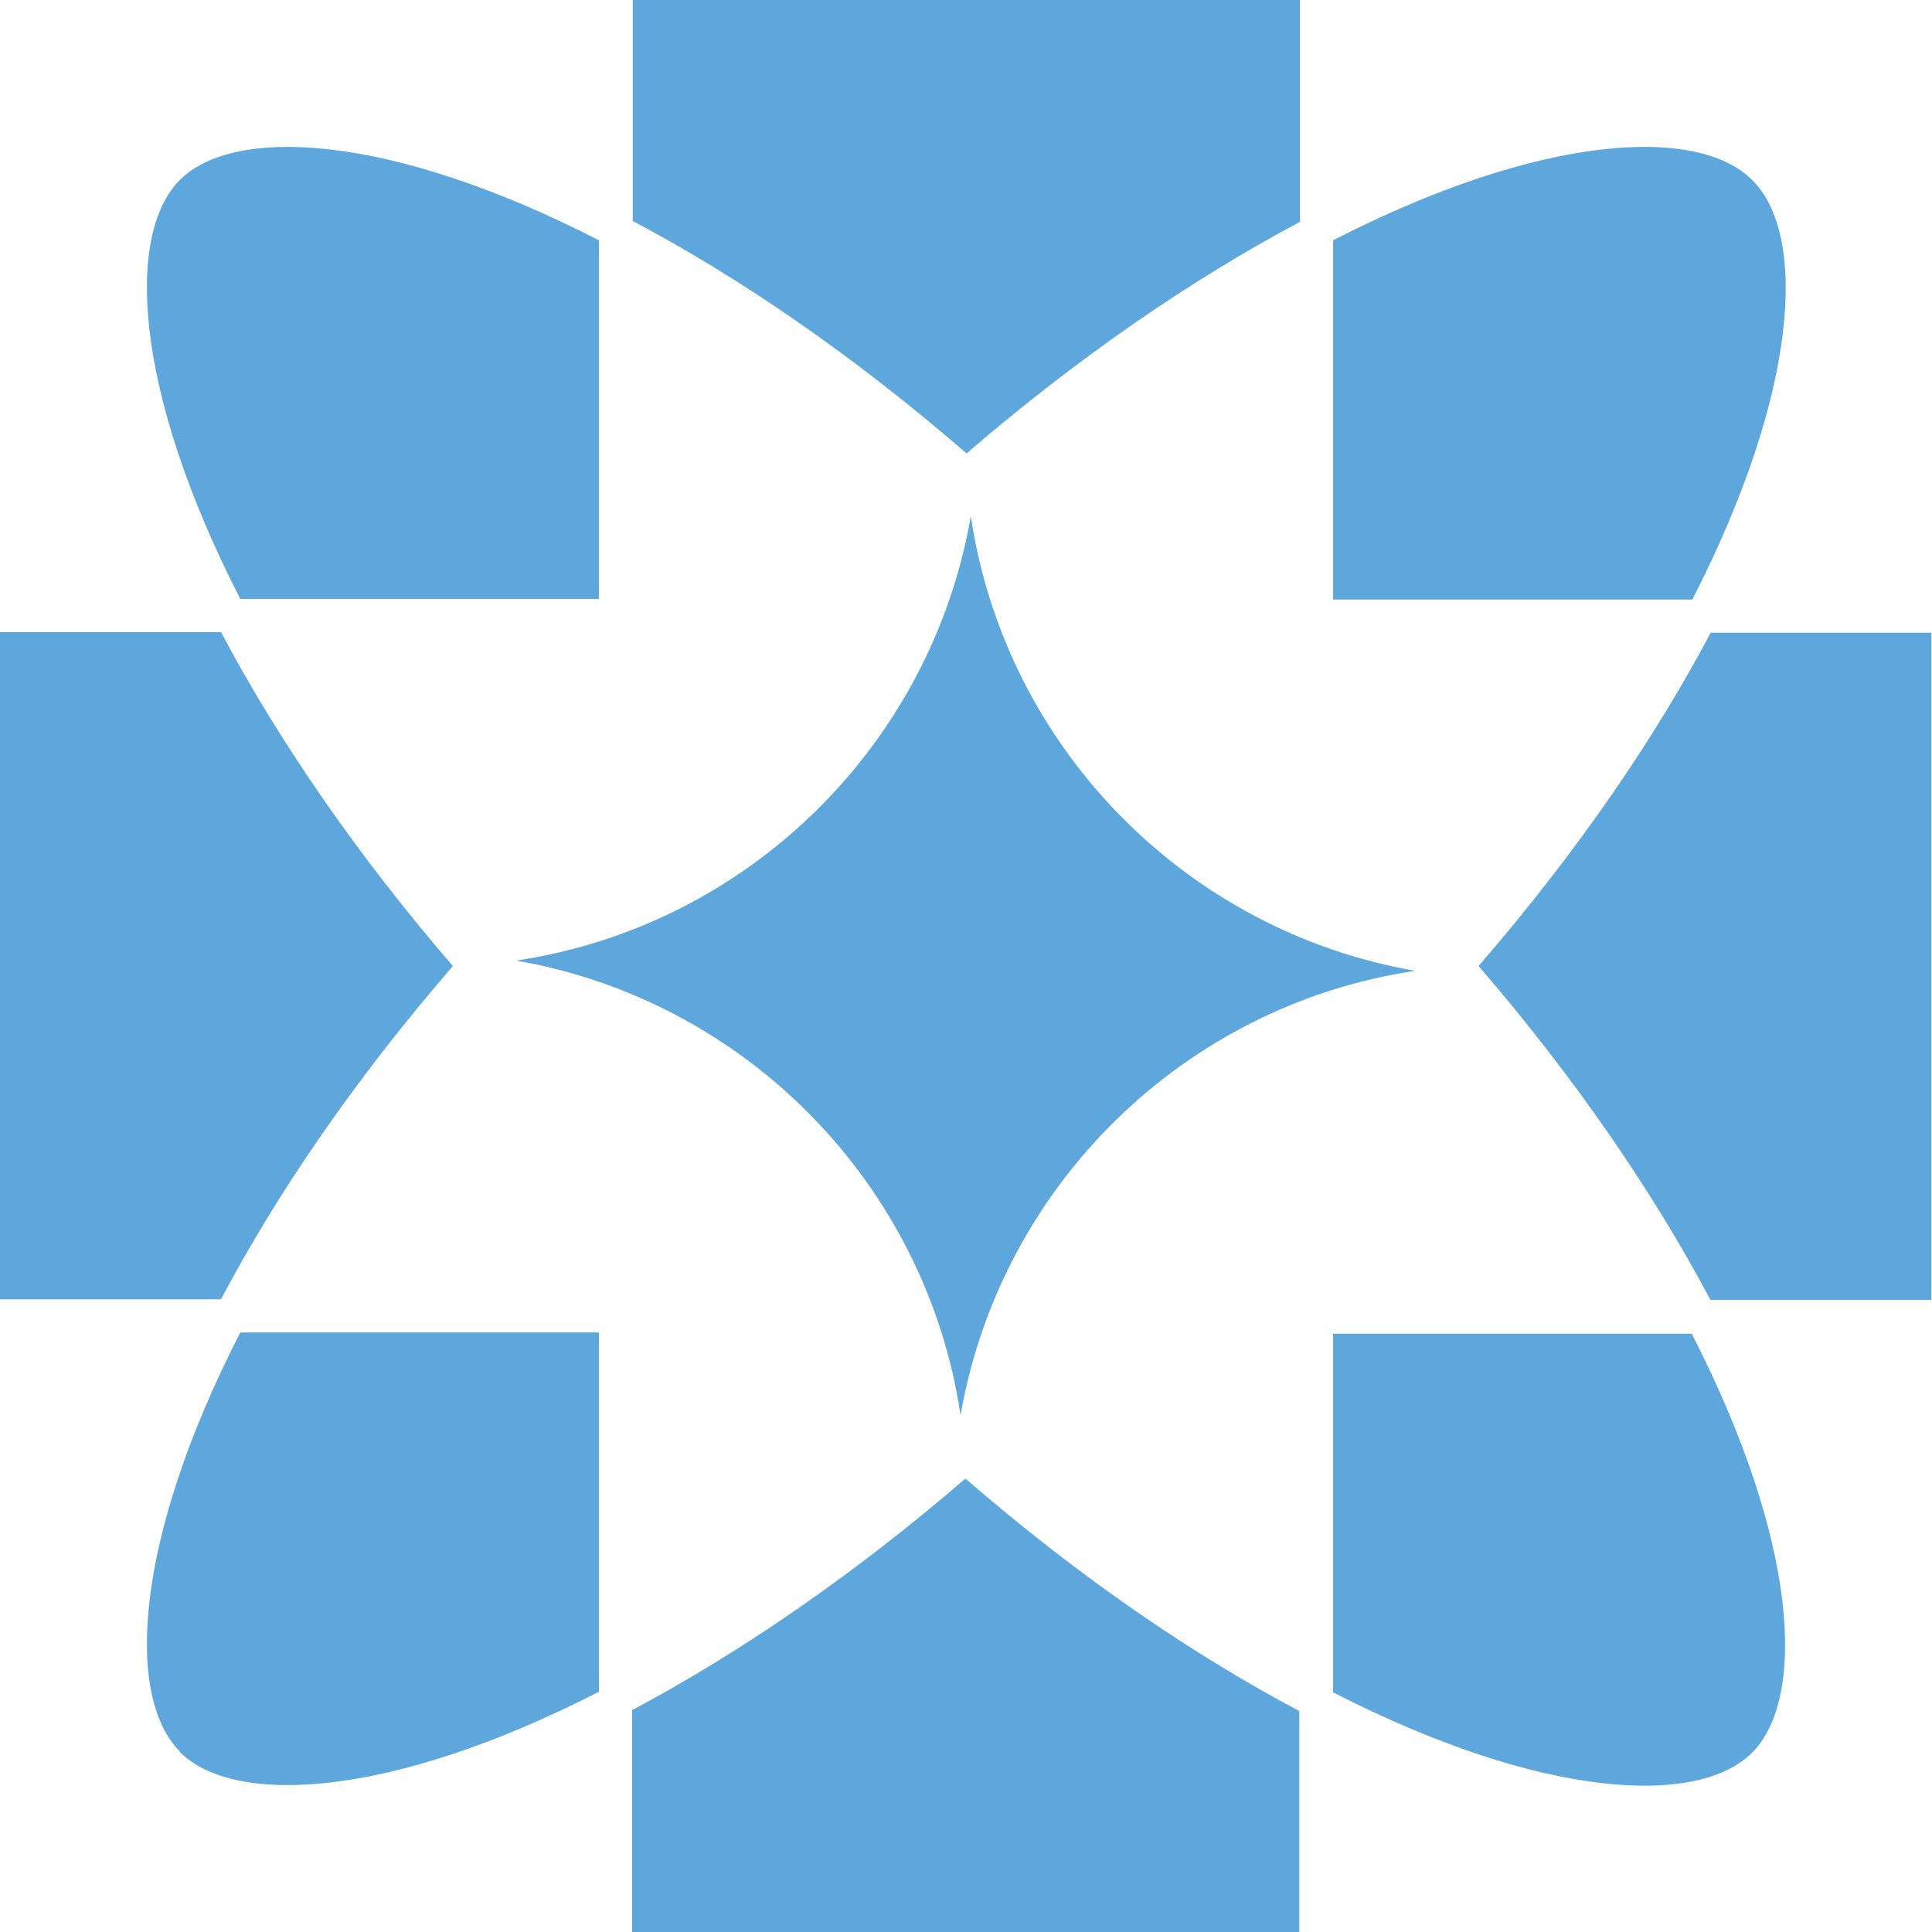
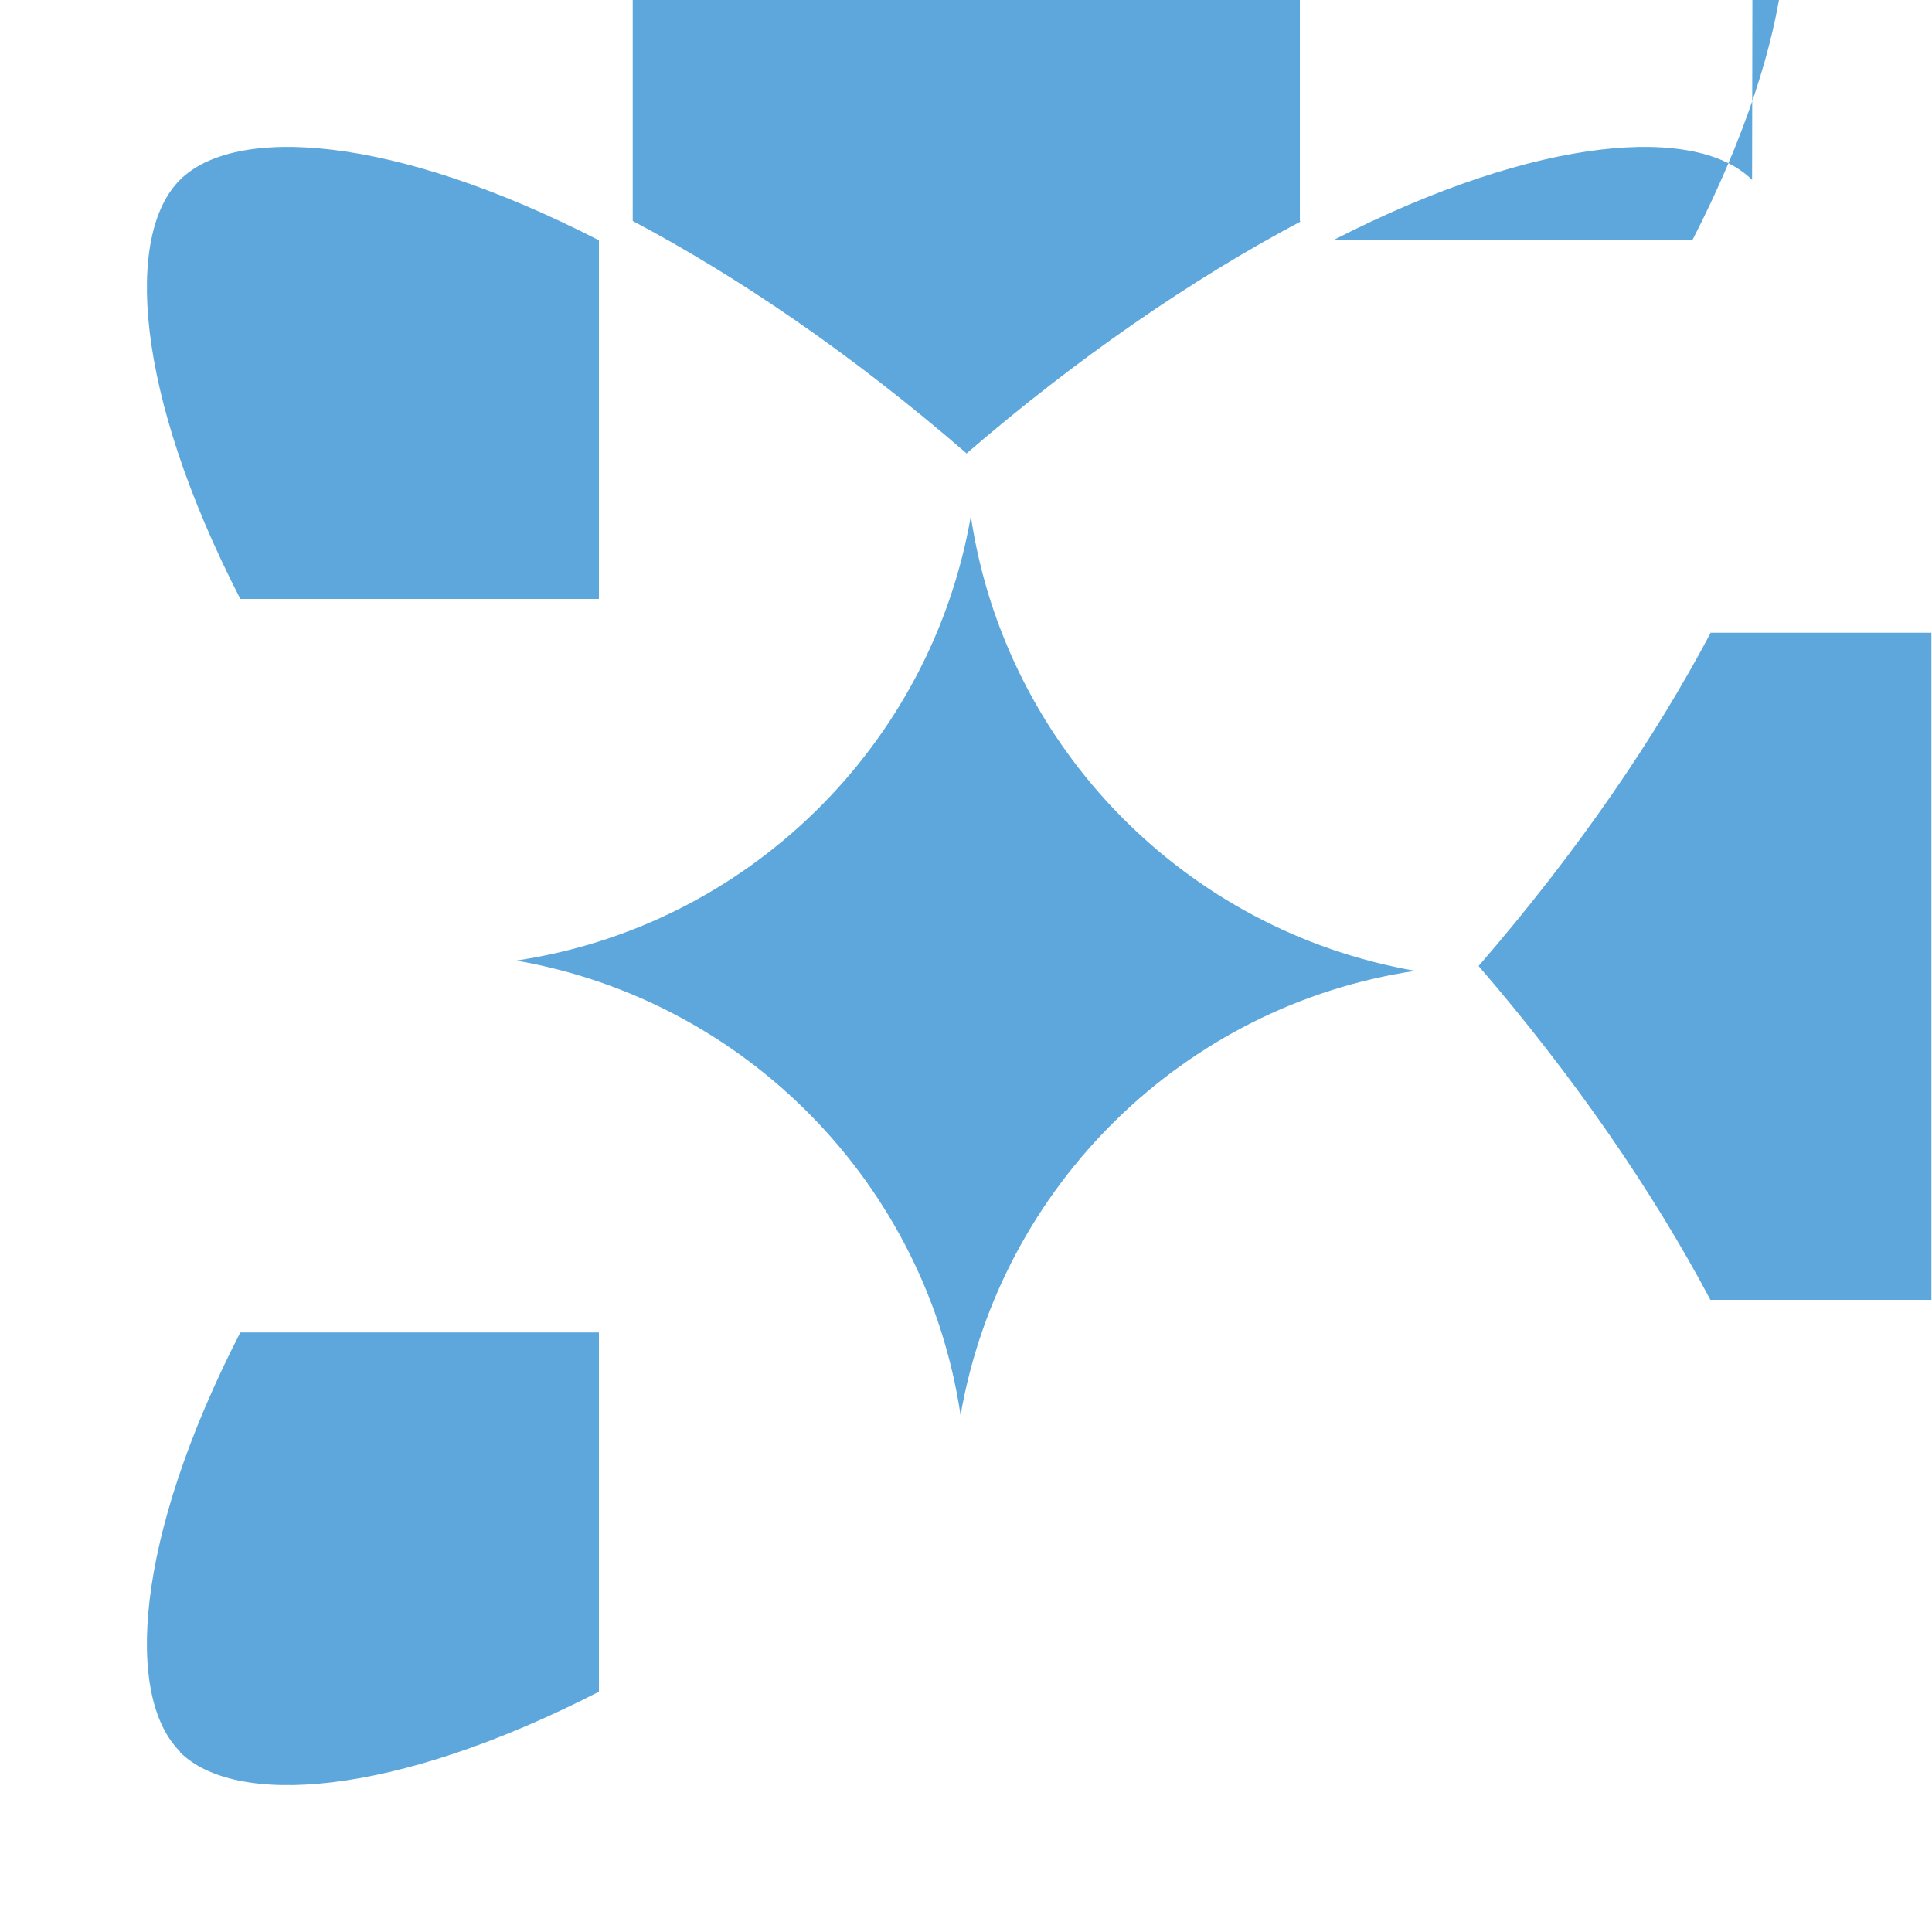
<svg xmlns="http://www.w3.org/2000/svg" id="Layer_1" data-name="Layer 1" viewBox="0 0 32 32">
  <defs>
    <style>
      .cls-1 {
        fill: #5da7dc;
      }
    </style>
  </defs>
  <path class="cls-1" d="M9.92,9.92V3.98c-3.45-1.77-6.04-1.9-6.94-1-.9.9-.77,3.49,1,6.94h5.95Z" />
-   <path class="cls-1" d="M22.08,22.08v5.95c3.45,1.77,6.04,1.9,6.94,1,.9-.9.77-3.49-1-6.94h-5.95Z" />
-   <path class="cls-1" d="M29.02,2.98c-.9-.9-3.49-.77-6.94,1v5.95h5.95c1.77-3.45,1.9-6.04,1-6.94Z" />
+   <path class="cls-1" d="M29.02,2.98c-.9-.9-3.49-.77-6.94,1h5.95c1.77-3.45,1.9-6.04,1-6.94Z" />
  <path class="cls-1" d="M2.98,29.02c.9.9,3.49.77,6.94-1v-5.95H3.98c-1.77,3.45-1.9,6.04-1,6.94Z" />
  <path class="cls-1" d="M21.53,3.66V0h-11.05v3.66c1.72.91,3.6,2.18,5.53,3.85,1.82-1.57,3.72-2.88,5.53-3.84Z" />
  <path class="cls-1" d="M28.34,10.47c-.91,1.72-2.18,3.6-3.85,5.53,1.57,1.82,2.88,3.72,3.84,5.53h3.66v-11.05h-3.66Z" />
-   <path class="cls-1" d="M7.5,16c-1.57-1.82-2.88-3.72-3.84-5.53H0v11.05h3.66c.91-1.72,2.18-3.6,3.85-5.53Z" />
-   <path class="cls-1" d="M10.47,28.34v3.66h11.05v-3.66c-1.72-.91-3.6-2.18-5.53-3.85-1.82,1.57-3.72,2.88-5.53,3.84Z" />
  <path class="cls-1" d="M15.91,23.44c-.57-3.83-3.56-6.87-7.36-7.53,3.83-.57,6.87-3.56,7.53-7.36.57,3.83,3.56,6.87,7.36,7.53-3.83.57-6.87,3.56-7.53,7.36Z" />
</svg>